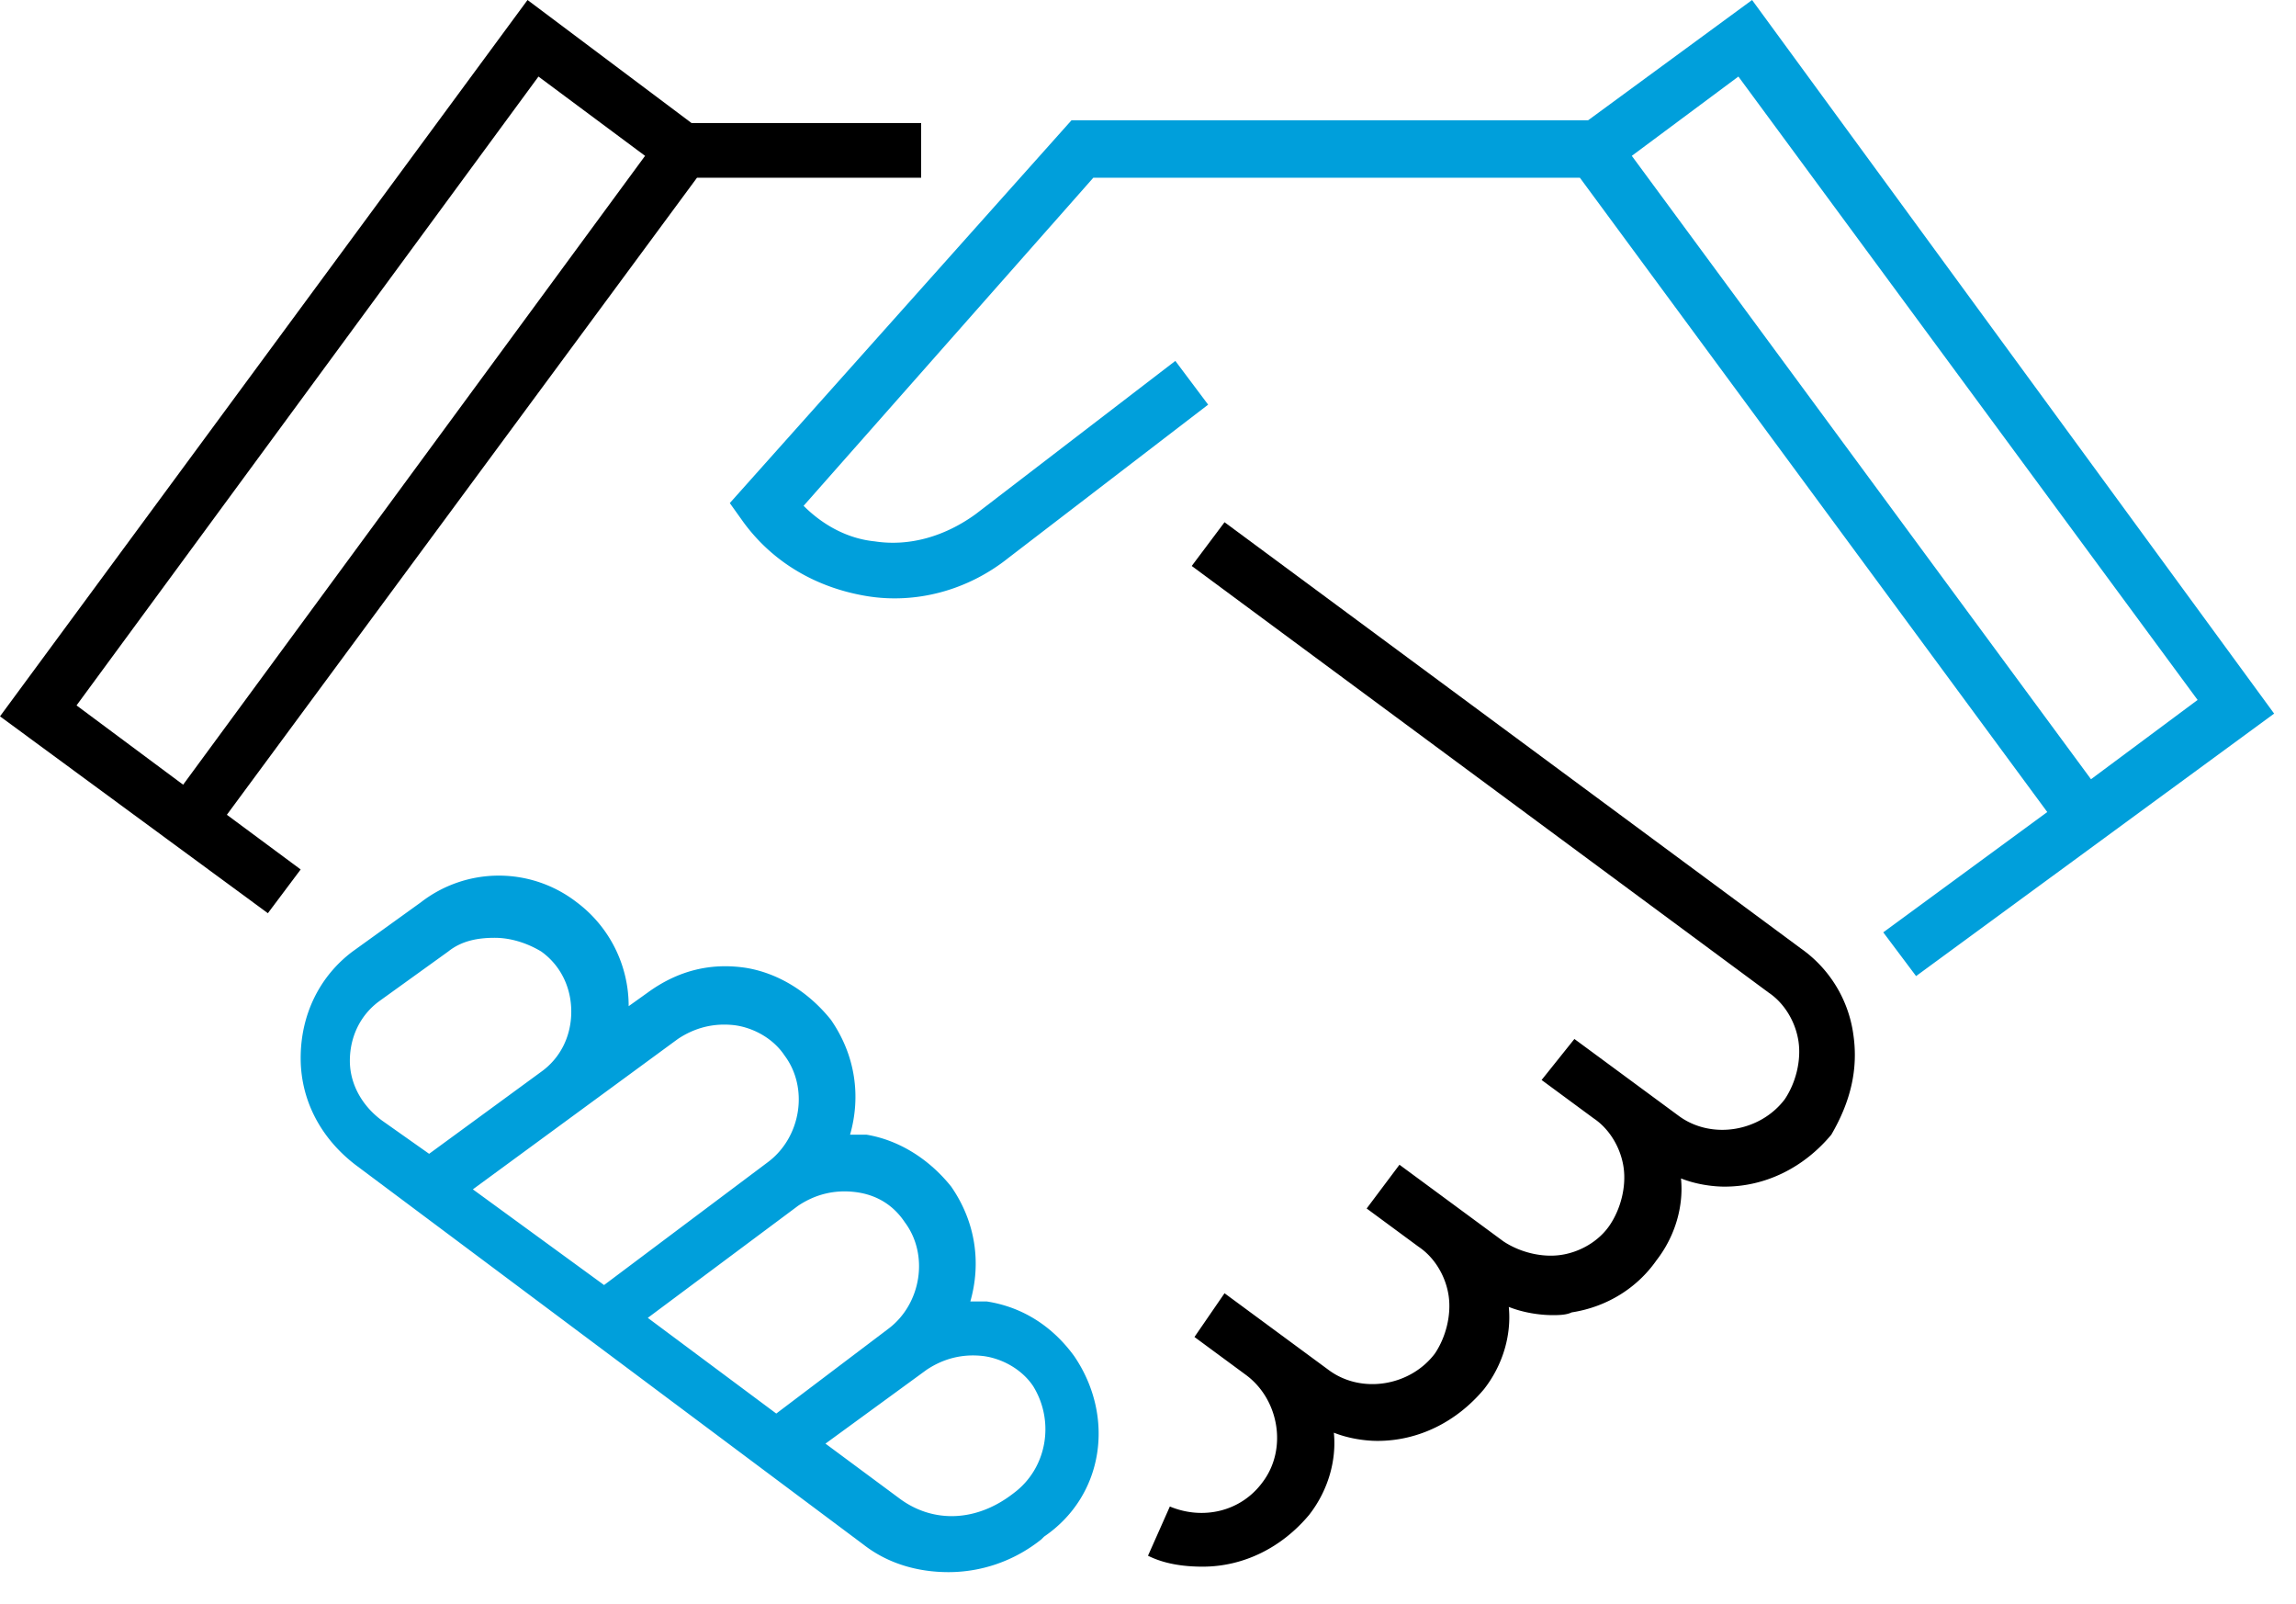
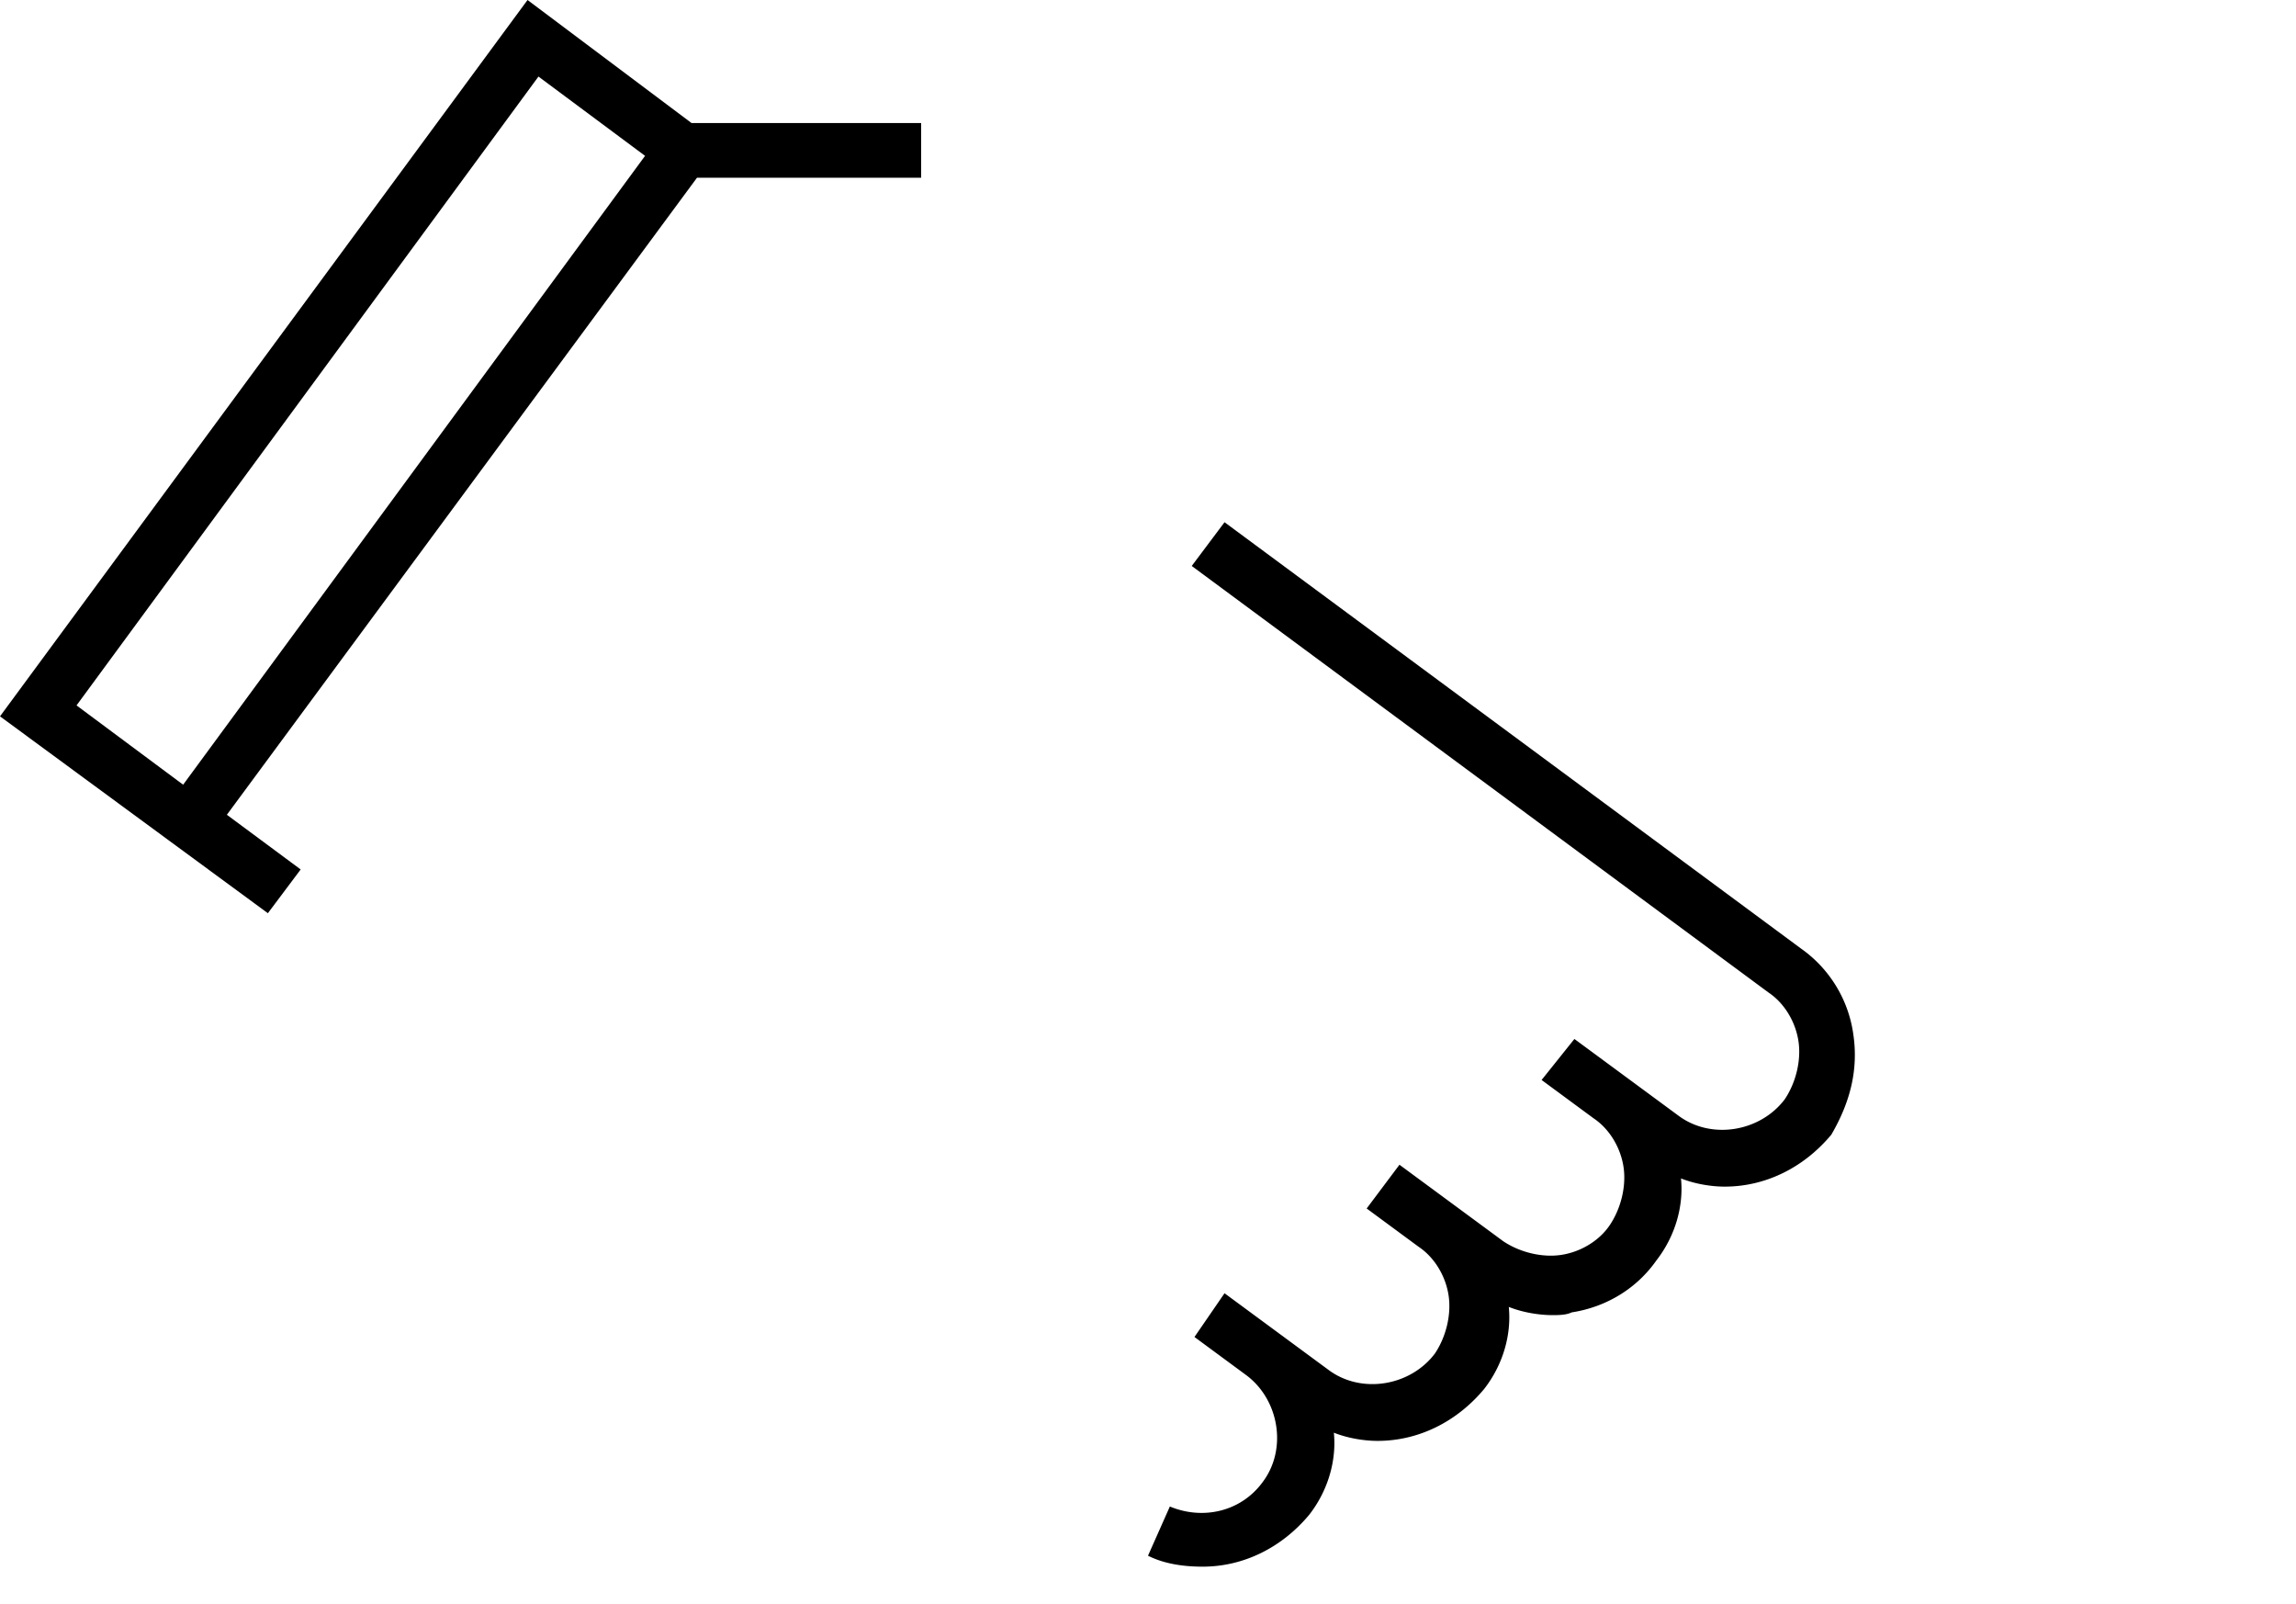
<svg xmlns="http://www.w3.org/2000/svg" viewBox="0 0 63 44">
  <g fill="none">
-     <path fill="#009FDB" d="M29.475 37.2c-.6-.825-1.425-1.35-2.4-1.5h-.45c.3-1.05.15-2.175-.525-3.15-.6-.75-1.425-1.275-2.325-1.425h-.45c.3-1.05.15-2.175-.525-3.15-.6-.75-1.425-1.275-2.325-1.425-.975-.15-1.875.075-2.7.675l-.525.375a3.552 3.552 0 0 0-1.425-2.85 3.49 3.49 0 0 0-4.275 0L9.675 26.1c-.9.675-1.425 1.725-1.425 2.925 0 1.125.525 2.175 1.5 2.925L23.7 42.375c.675.525 1.5.75 2.325.75.9 0 1.8-.3 2.55-.9l.075-.075c1.65-1.125 1.95-3.3.825-4.95zm-4.65-3.675c.675.9.45 2.25-.45 2.925L21.3 38.775l-3.525-2.625 4.125-3.075c.45-.3.975-.45 1.575-.375.6.075 1.05.375 1.35.825zM18.6 28.5c.45-.3.975-.45 1.575-.375.525.075 1.05.375 1.35.825.675.9.45 2.25-.45 2.925l-4.5 3.375-3.6-2.625L18.6 28.5zm-9 .6c0-.675.3-1.275.825-1.65L12.3 26.1c.375-.3.825-.375 1.275-.375.45 0 .9.15 1.275.375.525.375.825.975.825 1.65 0 .675-.3 1.275-.825 1.65l-3.075 2.25-1.275-.9c-.525-.375-.9-.975-.9-1.65zm18.225 11.85c-1.05.825-2.25.825-3.15.15l-2.025-1.5 2.775-2.025c.45-.3.975-.45 1.575-.375.525.075 1.05.375 1.35.825.6.975.375 2.25-.525 2.925zM48.075 0l-4.5 3.3H29.4l-9.375 10.5.375.525c.825 1.125 2.025 1.8 3.375 2.025 1.35.225 2.775-.15 3.9-1.05l5.475-4.2-.9-1.2-5.475 4.2c-.825.6-1.8.9-2.775.75-.75-.075-1.425-.45-1.95-.975l7.95-9h13.35l12.825 17.4-4.5 3.3.9 1.2 9.825-7.2L48.075 0zm-3.3 4.275L47.7 2.1l12.6 17.1-2.925 2.175-12.6-17.1z" />
    <path fill="#000" d="M25.275 4.875v-1.5h-6.3L14.475 0 0 19.65l7.35 5.4.9-1.2-2.025-1.5 12.9-17.475h6.15zM2.1 19.35 14.775 2.1 17.7 4.275 5.025 21.525 2.1 19.35zm48.75 9a3.458 3.458 0 0 0-1.425-2.325L33.6 14.325l-.9 1.2 15.825 11.7c.45.3.75.825.825 1.35.075.525-.075 1.125-.375 1.575-.675.9-2.025 1.125-2.925.45l-2.85-2.1-.9 1.125 1.425 1.05c.45.3.75.825.825 1.35.075.525-.075 1.125-.375 1.575-.3.45-.825.75-1.35.825-.525.075-1.125-.075-1.575-.375l-2.85-2.1-.9 1.2 1.425 1.05c.45.3.75.825.825 1.35.075.525-.075 1.125-.375 1.575-.675.9-2.025 1.125-2.925.45l-2.85-2.1-.825 1.2 1.425 1.05c.9.675 1.125 2.025.45 2.925-.6.825-1.65 1.05-2.55.675l-.6 1.35c.45.225.975.3 1.5.3 1.125 0 2.175-.525 2.925-1.425.525-.675.75-1.5.675-2.25.375.15.825.225 1.2.225 1.125 0 2.175-.525 2.925-1.425.525-.675.75-1.5.675-2.25.375.15.825.225 1.2.225.15 0 .375 0 .525-.075.975-.15 1.8-.675 2.325-1.425.525-.675.75-1.5.675-2.25.375.15.825.225 1.2.225 1.125 0 2.175-.525 2.925-1.425.525-.9.75-1.8.6-2.775z" />
  </g>
</svg>